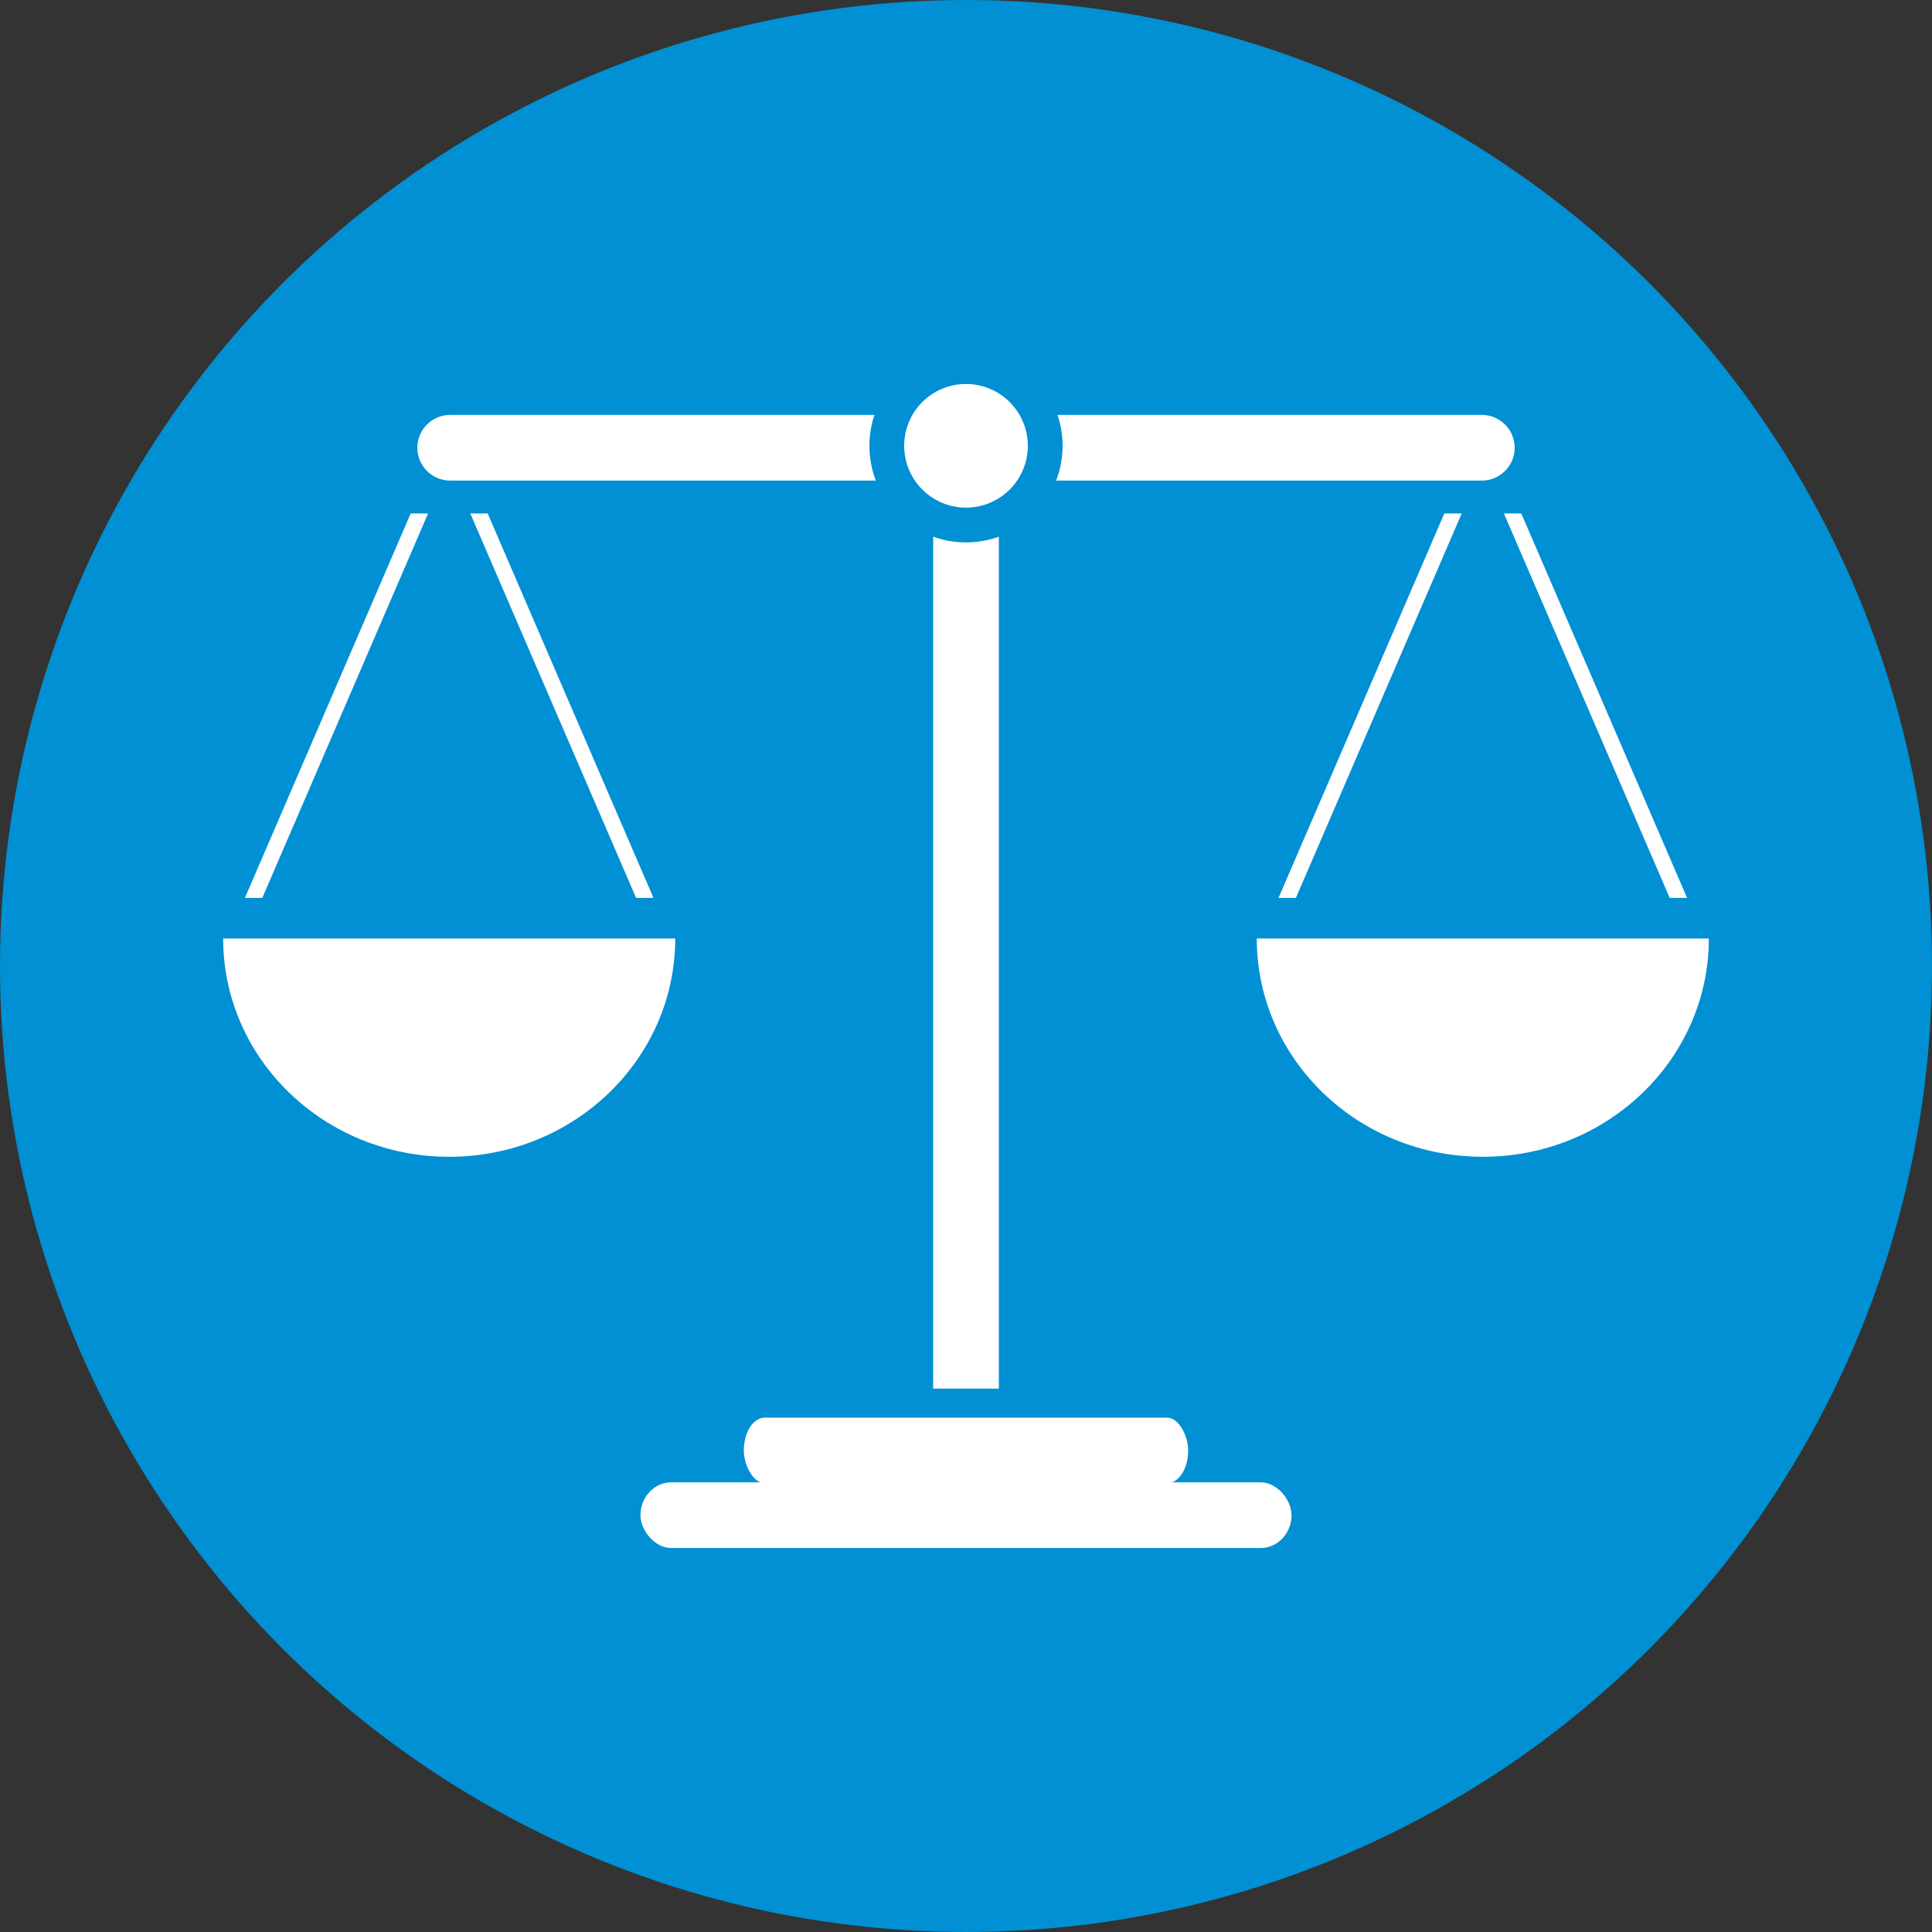
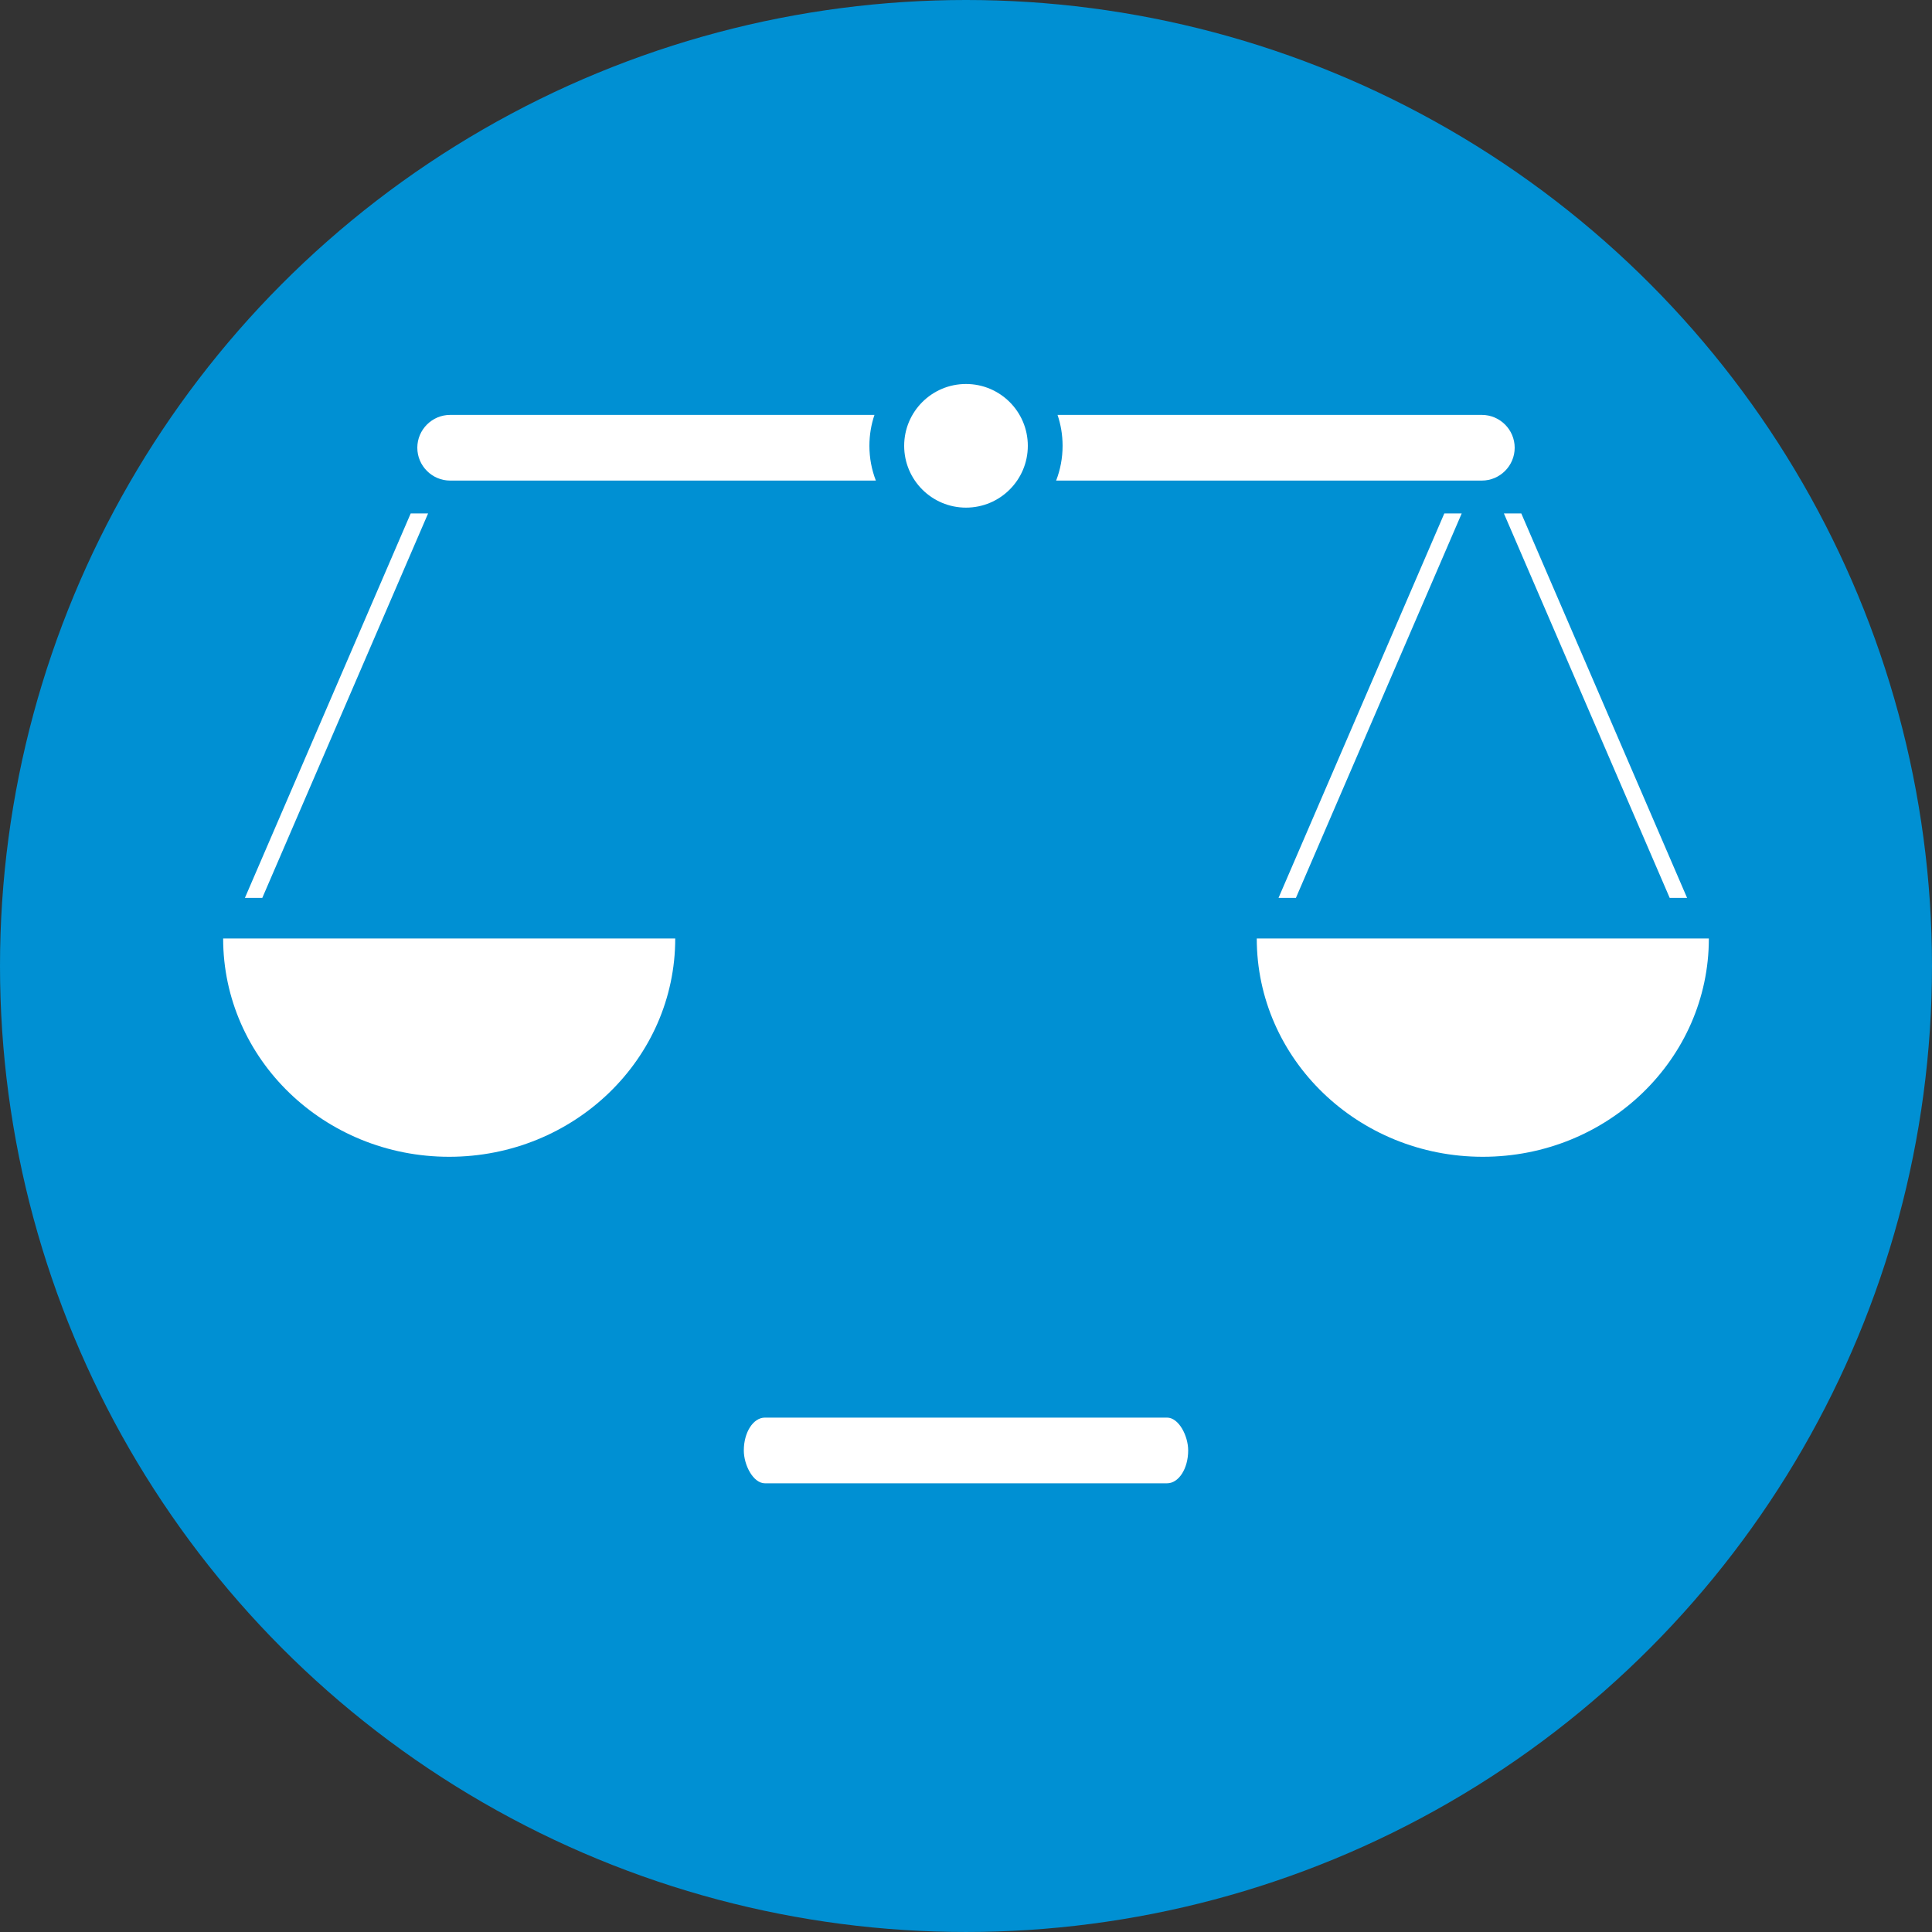
<svg xmlns="http://www.w3.org/2000/svg" xml:space="preserve" width="75px" height="75px" version="1.1" style="shape-rendering:geometricPrecision; text-rendering:geometricPrecision; image-rendering:optimizeQuality; fill-rule:evenodd; clip-rule:evenodd" viewBox="0 0 307693 307693">
  <rect x="0" y="0" width="307693" height="307693" fill="#333333" stroke="none" />
  <defs>
    <style type="text/css">
   
    .fil0 {fill:#0090D3}
    .fil1 {fill:white}
   
  </style>
  </defs>
  <g id="Layer_x0020_1">
    <g id="_2135694195184">
      <circle class="fil0" cx="153846" cy="153846" r="153846" />
      <g>
        <g>
-           <path class="fil1" d="M71538 184231c19883,0 36000,-15567 36000,-34769l-72000 0c0,19202 16118,34769 36000,34769z" />
+           <path class="fil1" d="M71538 184231c19883,0 36000,-15567 36000,-34769l-72000 0c0,19202 16118,34769 36000,34769" />
          <rect class="fil1" transform="matrix(0.8 -0 -0.345 0.8 65409.8 81769.4)" width="3462" height="76538" />
-           <rect class="fil1" transform="matrix(-0.8 -0 0.345 0.8 77667.1 81769.4)" width="3462" height="76538" />
        </g>
        <g>
          <path class="fil1" d="M236154 184231c19882,0 36000,-15567 36000,-34769l-72000 0c0,19202 16118,34769 36000,34769z" />
          <rect class="fil1" transform="matrix(0.8 -0 -0.345 0.8 230025 81769.4)" width="3462" height="76538" />
          <rect class="fil1" transform="matrix(-0.8 -0 0.345 0.8 242282 81769.4)" width="3462" height="76538" />
        </g>
        <circle class="fil1" cx="153846" cy="71000" r="9846" />
        <path class="fil1" d="M71692 66077l67575 0c-522,1546 -805,3201 -805,4923 0,1953 364,3820 1028,5538l-67798 0c-2877,0 -5230,-2353 -5230,-5230l0 0c0,-2878 2353,-5231 5230,-5231zm96734 0l67574 0c2877,0 5231,2353 5231,5231l0 0c0,2877 -2354,5230 -5231,5230l-67798 0c664,-1718 1028,-3585 1028,-5538 0,-1722 -282,-3377 -804,-4923z" />
-         <path class="fil1" d="M148615 221154l0 -135683c1633,590 3394,913 5231,913 1837,0 3598,-323 5231,-913l0 135683 -10462 0z" />
-         <rect class="fil1" x="102000" y="236077" width="103692" height="10462" rx="4923" ry="5231" />
        <rect class="fil1" x="118461" y="225770" width="70769" height="10462" rx="3360" ry="5231" />
      </g>
    </g>
  </g>
</svg>